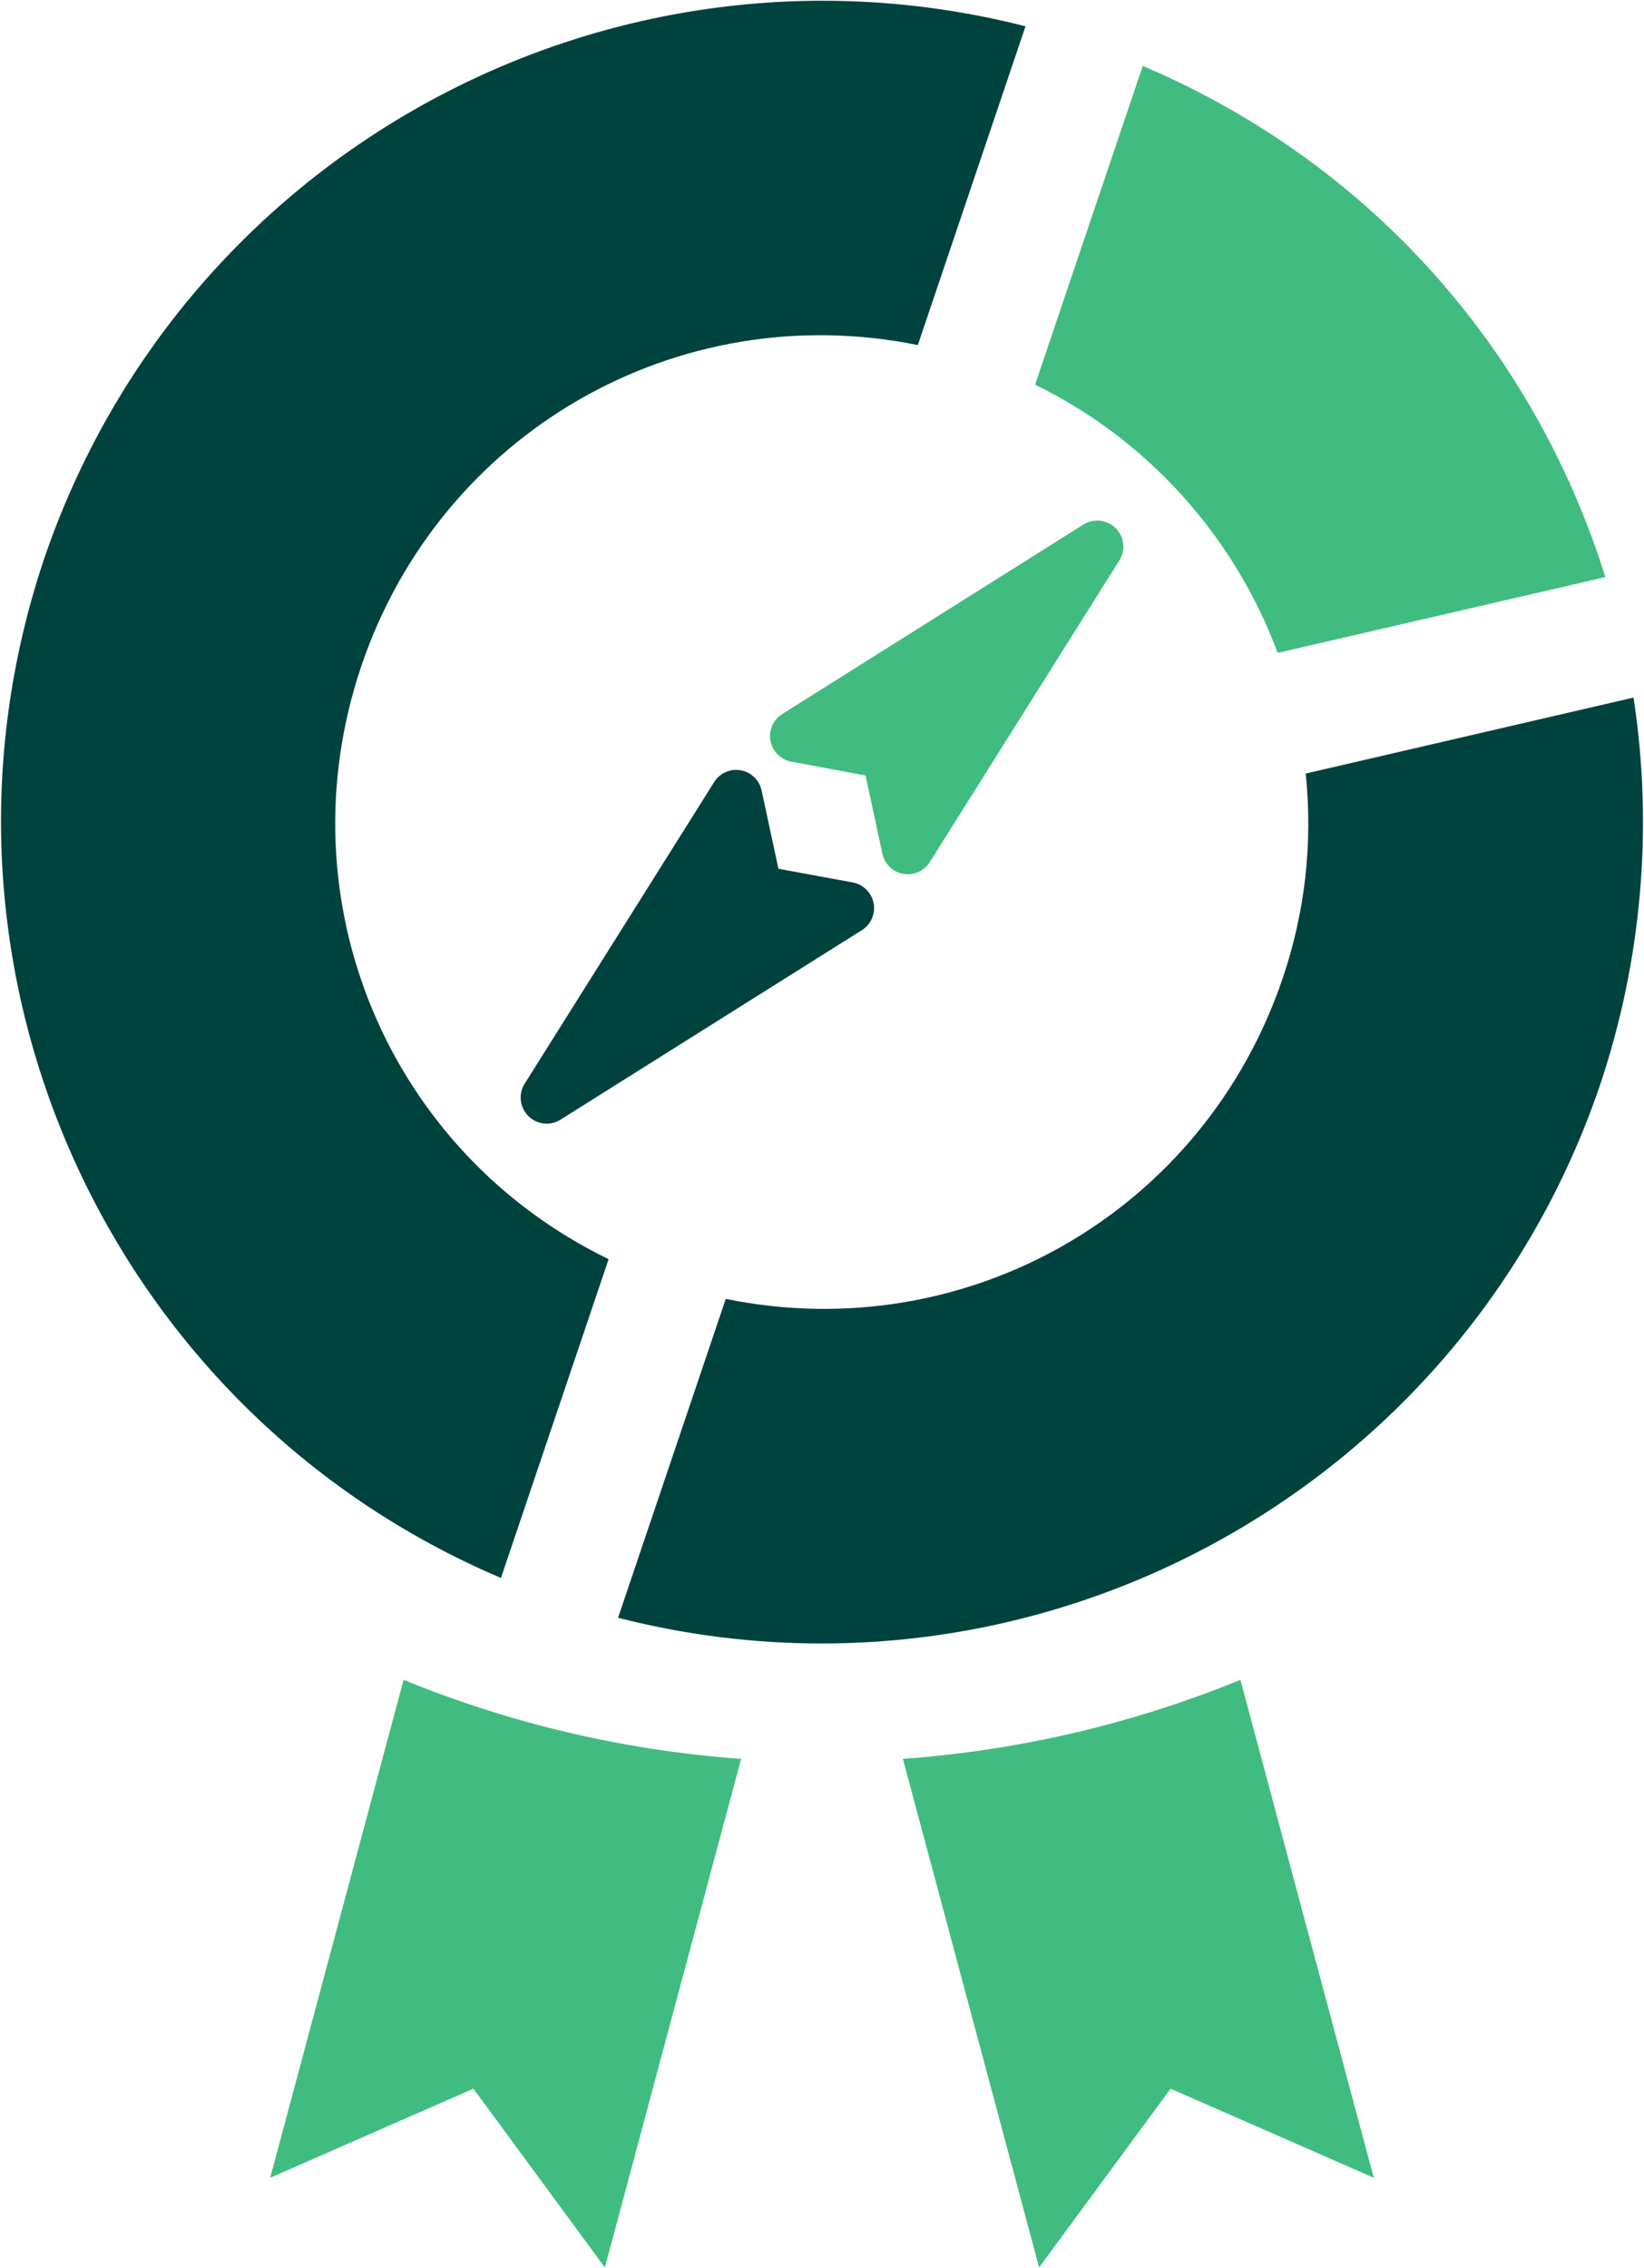
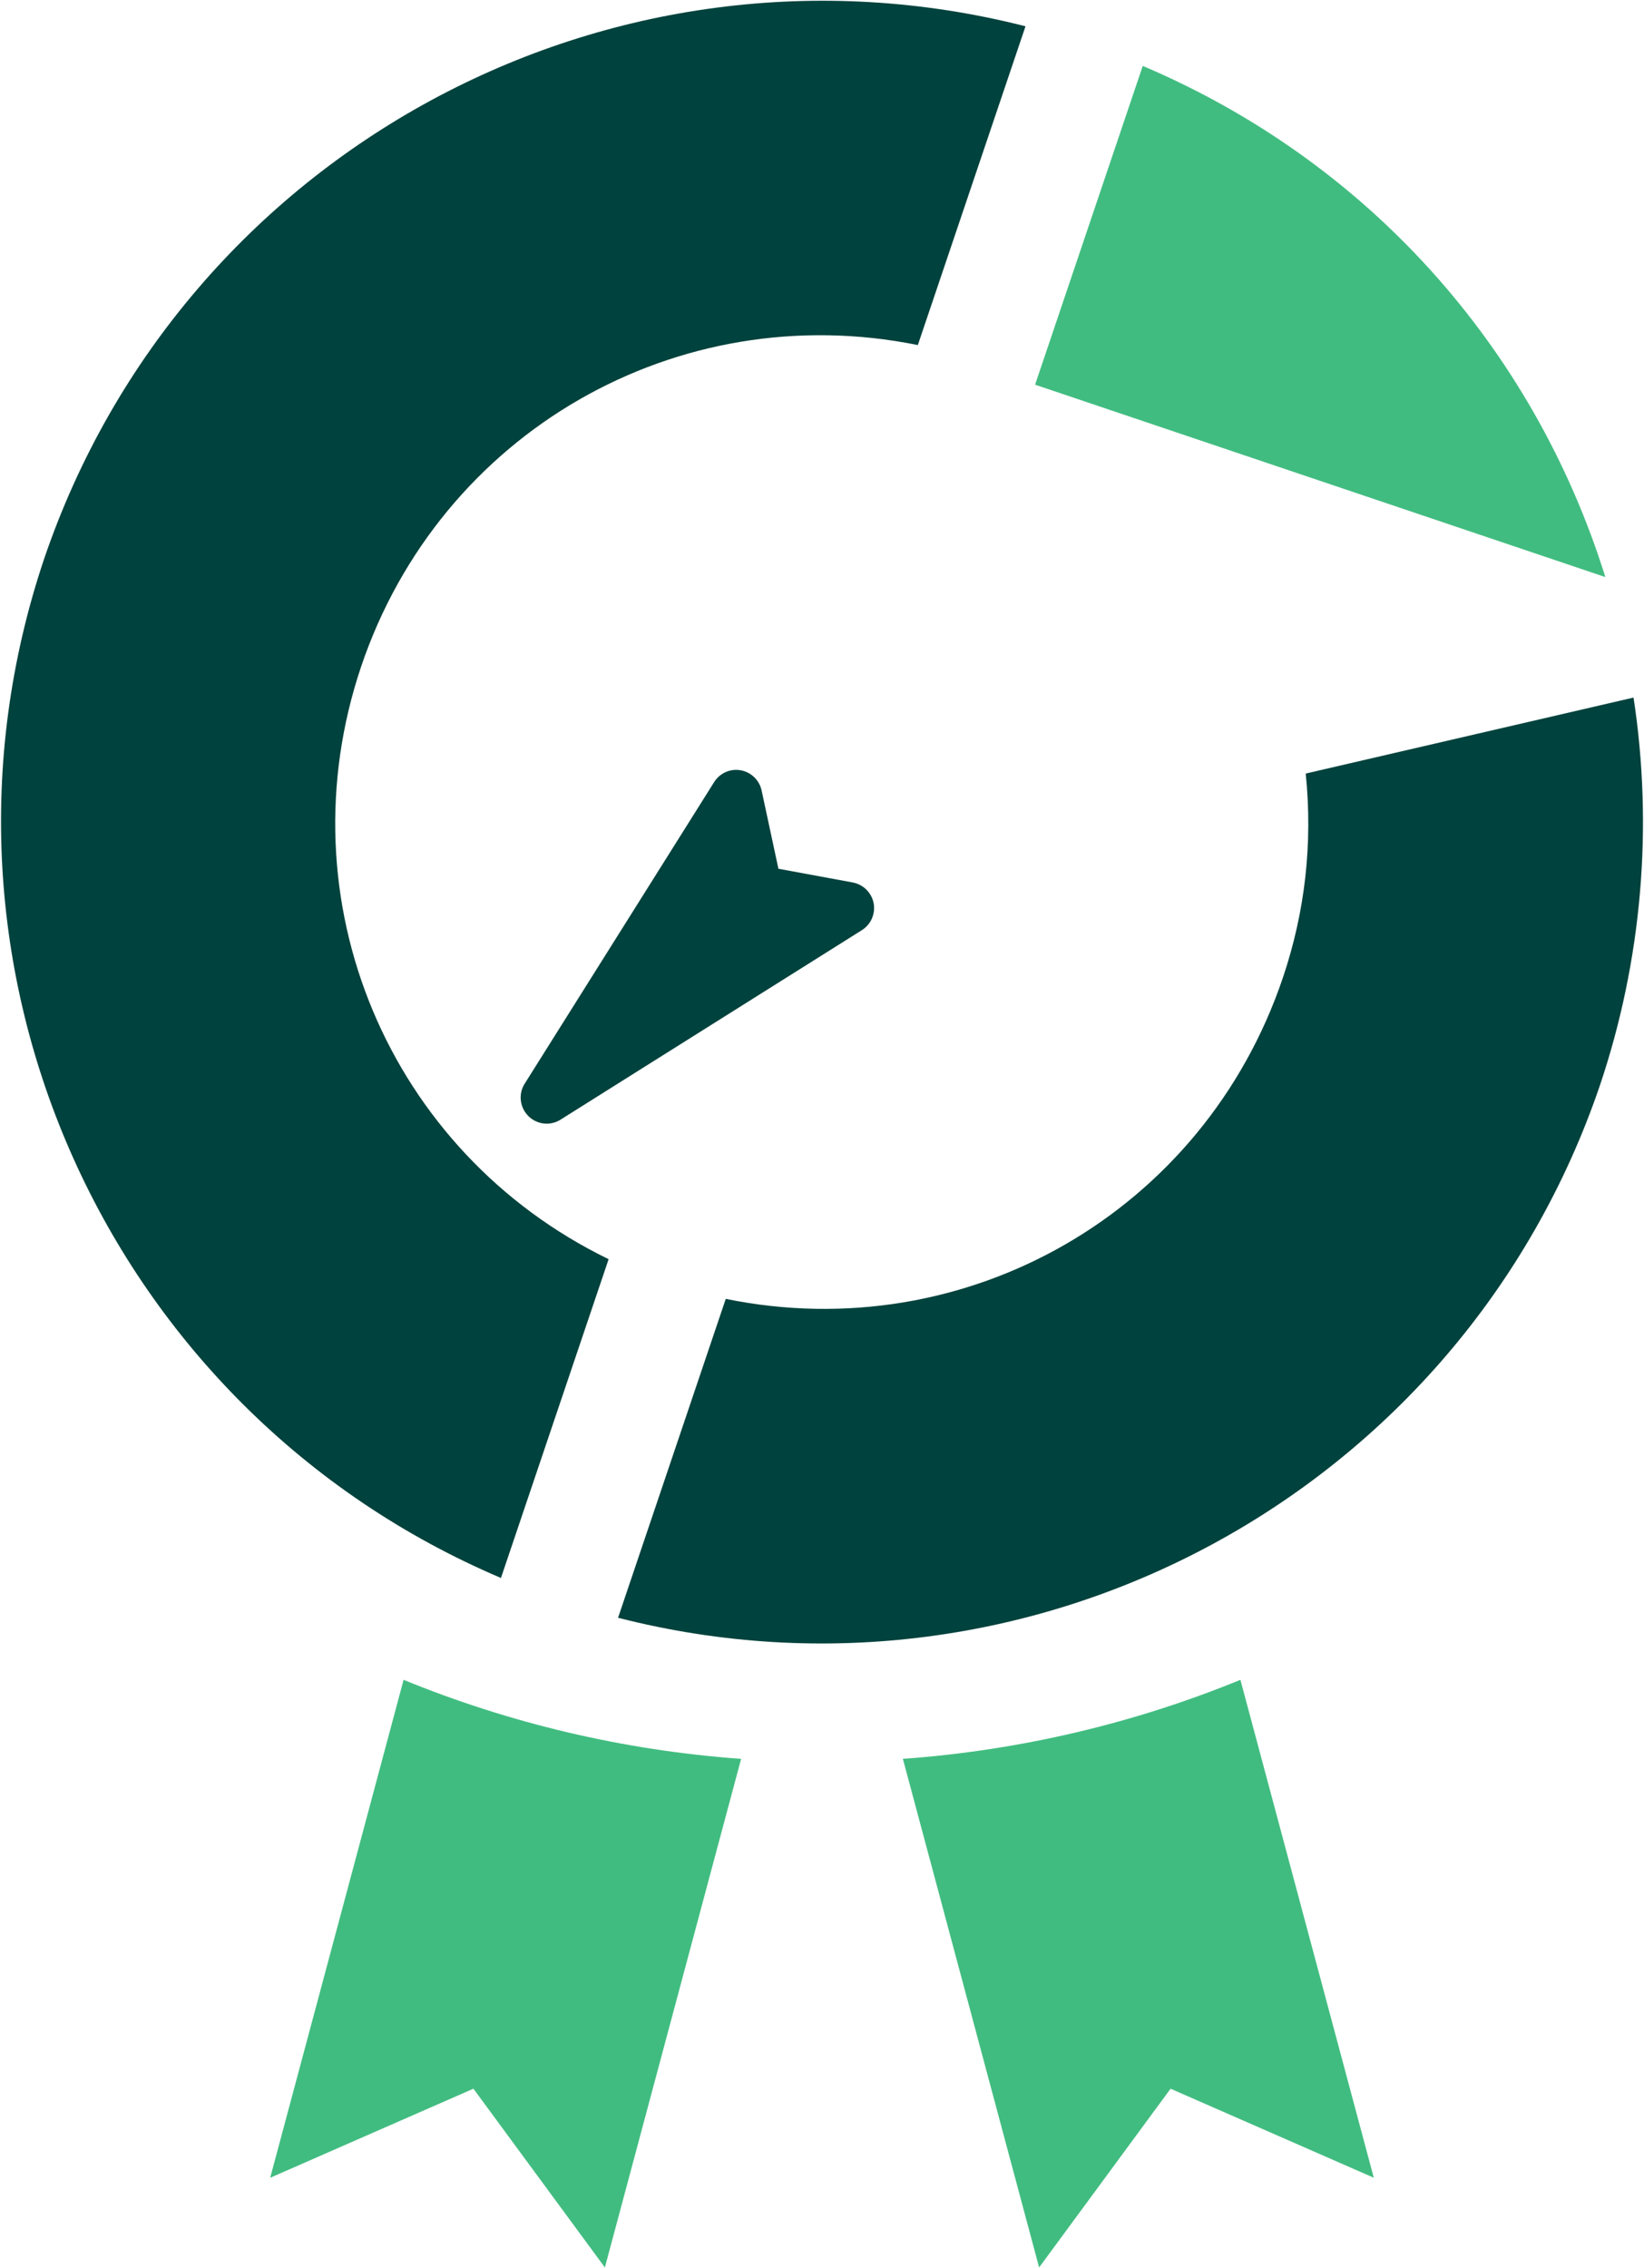
<svg xmlns="http://www.w3.org/2000/svg" width="116px" height="160px" viewBox="0 0 116 160" version="1.1">
  <title>Formation - Accompagnement-Couleur RVB- icône</title>
  <g id="Page-1" stroke="none" stroke-width="1" fill="none" fill-rule="evenodd">
    <g id="Formation---Accompagnement-Couleur-RVB--icône" transform="translate(0.072, 0.052)" fill-rule="nonzero">
      <g id="g8" transform="translate(57.928, 79.949) scale(-1, 1) rotate(-180) translate(-57.928, -79.949)translate(0, 0)">
        <g id="g10" transform="translate(-0, 0)">
          <g id="g12-Clipped" transform="translate(0, 0)">
            <g id="g12" transform="translate(-0, 0)">
              <g id="g18" transform="translate(43.538, 44.017)" fill="#00423D">
                <path d="M69.289,39.398 C72.245,48.192 73.049,57.612 71.651,66.726 L48.521,61.366 C49.025,56.448 48.479,51.61 46.908,46.959 C41.317,30.412 24.564,20.844 7.599,24.308 L0,1.814 C29.261,-5.672 59.513,10.624 69.289,39.398" id="path20" />
              </g>
              <g id="g22" transform="translate(0, 48.638)" fill="#00423D">
                <path d="M3.034,71.869 C-6.63,43.097 7.511,11.804 35.275,0 L42.872,22.488 C27.335,30.035 19.844,47.795 25.415,64.308 C31.003,80.824 47.738,90.405 64.69,86.971 L72.287,109.457 C43.038,116.913 12.803,100.621 3.034,71.869" id="path24" />
              </g>
              <g id="g26" transform="translate(72.963, 113.894)" fill="#41BC80">
-                 <path d="M7.597,41.405 L0,18.919 C7.88,15.079 14.041,8.275 17.115,0 L40.239,5.348 C35.119,21.705 23.328,34.732 7.597,41.405" id="path28" />
+                 <path d="M7.597,41.405 L0,18.919 L40.239,5.348 C35.119,21.705 23.328,34.732 7.597,41.405" id="path28" />
              </g>
              <g id="g30" transform="translate(54.261, 98.275)" fill="#41BC80">
-                 <path d="M1.503,7.947 L6.74,6.971 L7.927,1.453 C8.082,0.72 8.664,0.157 9.398,0.028 C10.135,-0.101 10.876,0.227 11.274,0.863 L24.648,22.14 C25.102,22.869 24.996,23.809 24.39,24.416 C24.036,24.769 23.563,24.956 23.092,24.956 C22.756,24.956 22.416,24.863 22.116,24.676 L0.859,11.305 C0.223,10.908 -0.109,10.151 0.032,9.401 C0.175,8.668 0.762,8.084 1.503,7.947" id="path32" />
-               </g>
+                 </g>
              <g id="g34" transform="translate(36.666, 80.685)" fill="#00423D">
                <path d="M2.815,0.285 L24.076,13.651 C24.716,14.053 25.044,14.806 24.907,15.547 C24.765,16.289 24.177,16.873 23.436,17.014 L18.187,17.982 L17,23.507 C16.843,24.237 16.255,24.799 15.521,24.929 C15.42,24.949 15.311,24.958 15.209,24.958 C14.581,24.958 13.987,24.634 13.651,24.094 L0.279,2.813 C-0.175,2.087 -0.065,1.151 0.539,0.541 C1.145,-0.067 2.089,-0.177 2.815,0.285" id="path36" />
              </g>
              <g id="g38" transform="translate(63.635, 0.001)" fill="#41BC80">
                <path d="M9.613,0 L18.889,12.609 L33.228,6.328 L23.816,41.452 C16.381,38.412 8.375,36.483 0,35.877 L9.613,0 Z" id="path40" />
              </g>
              <g id="g42" transform="translate(18.993, 0)" fill="#41BC80">
                <path d="M0,6.328 L14.339,12.611 L23.615,0 L33.228,35.877 C24.853,36.483 16.847,38.412 9.412,41.453 L0,6.328 Z" id="path44" />
              </g>
            </g>
          </g>
        </g>
      </g>
    </g>
  </g>
</svg>